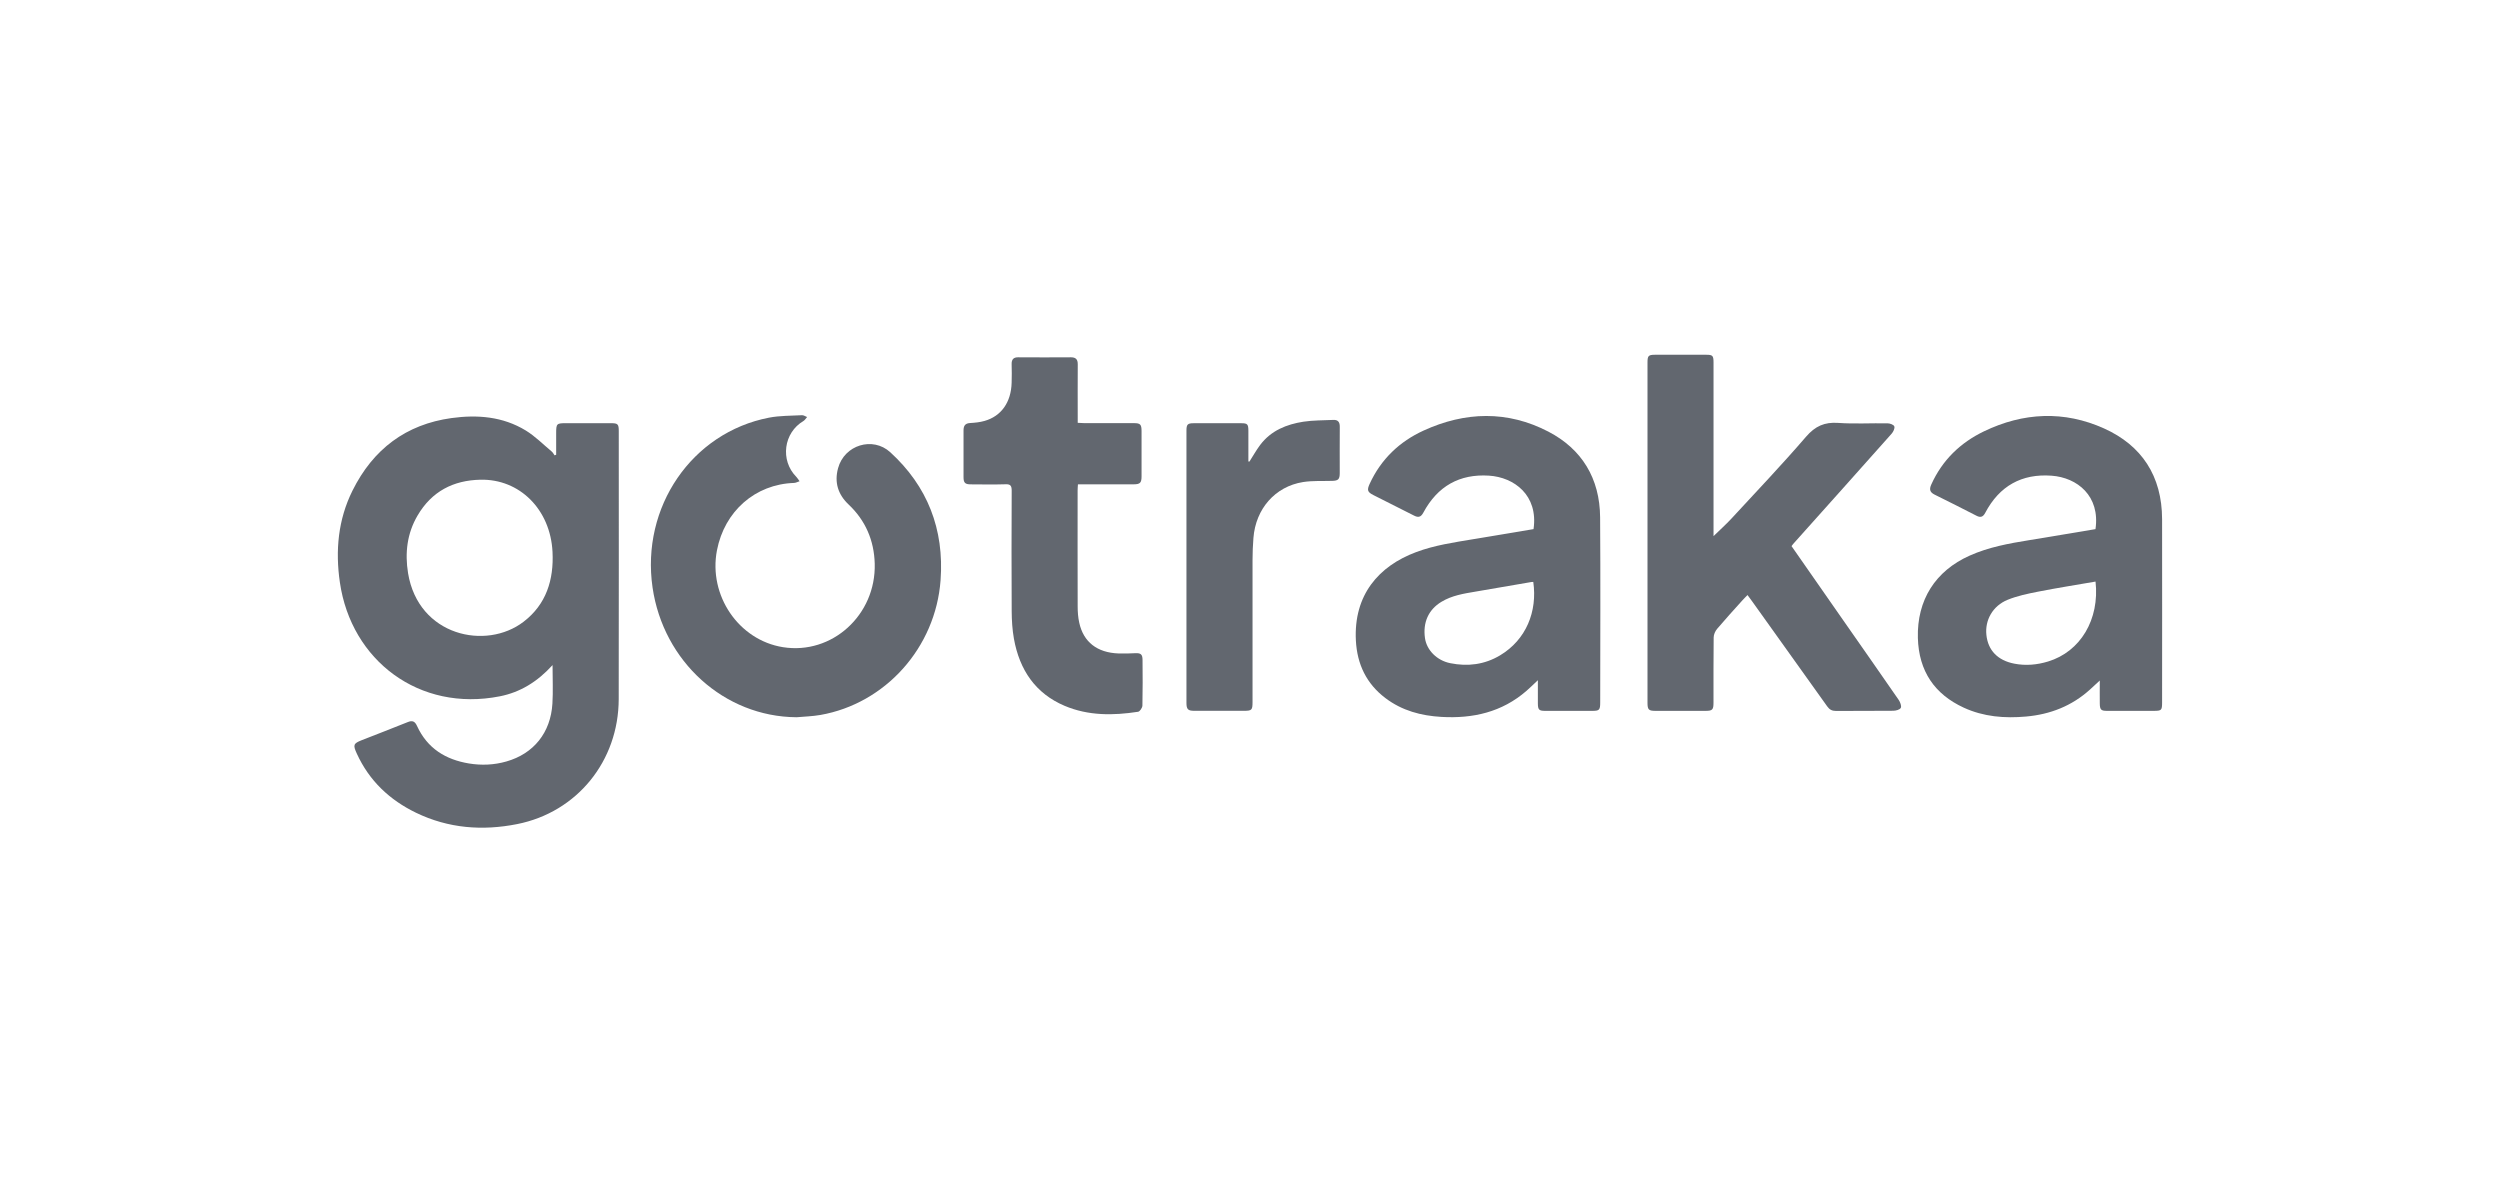
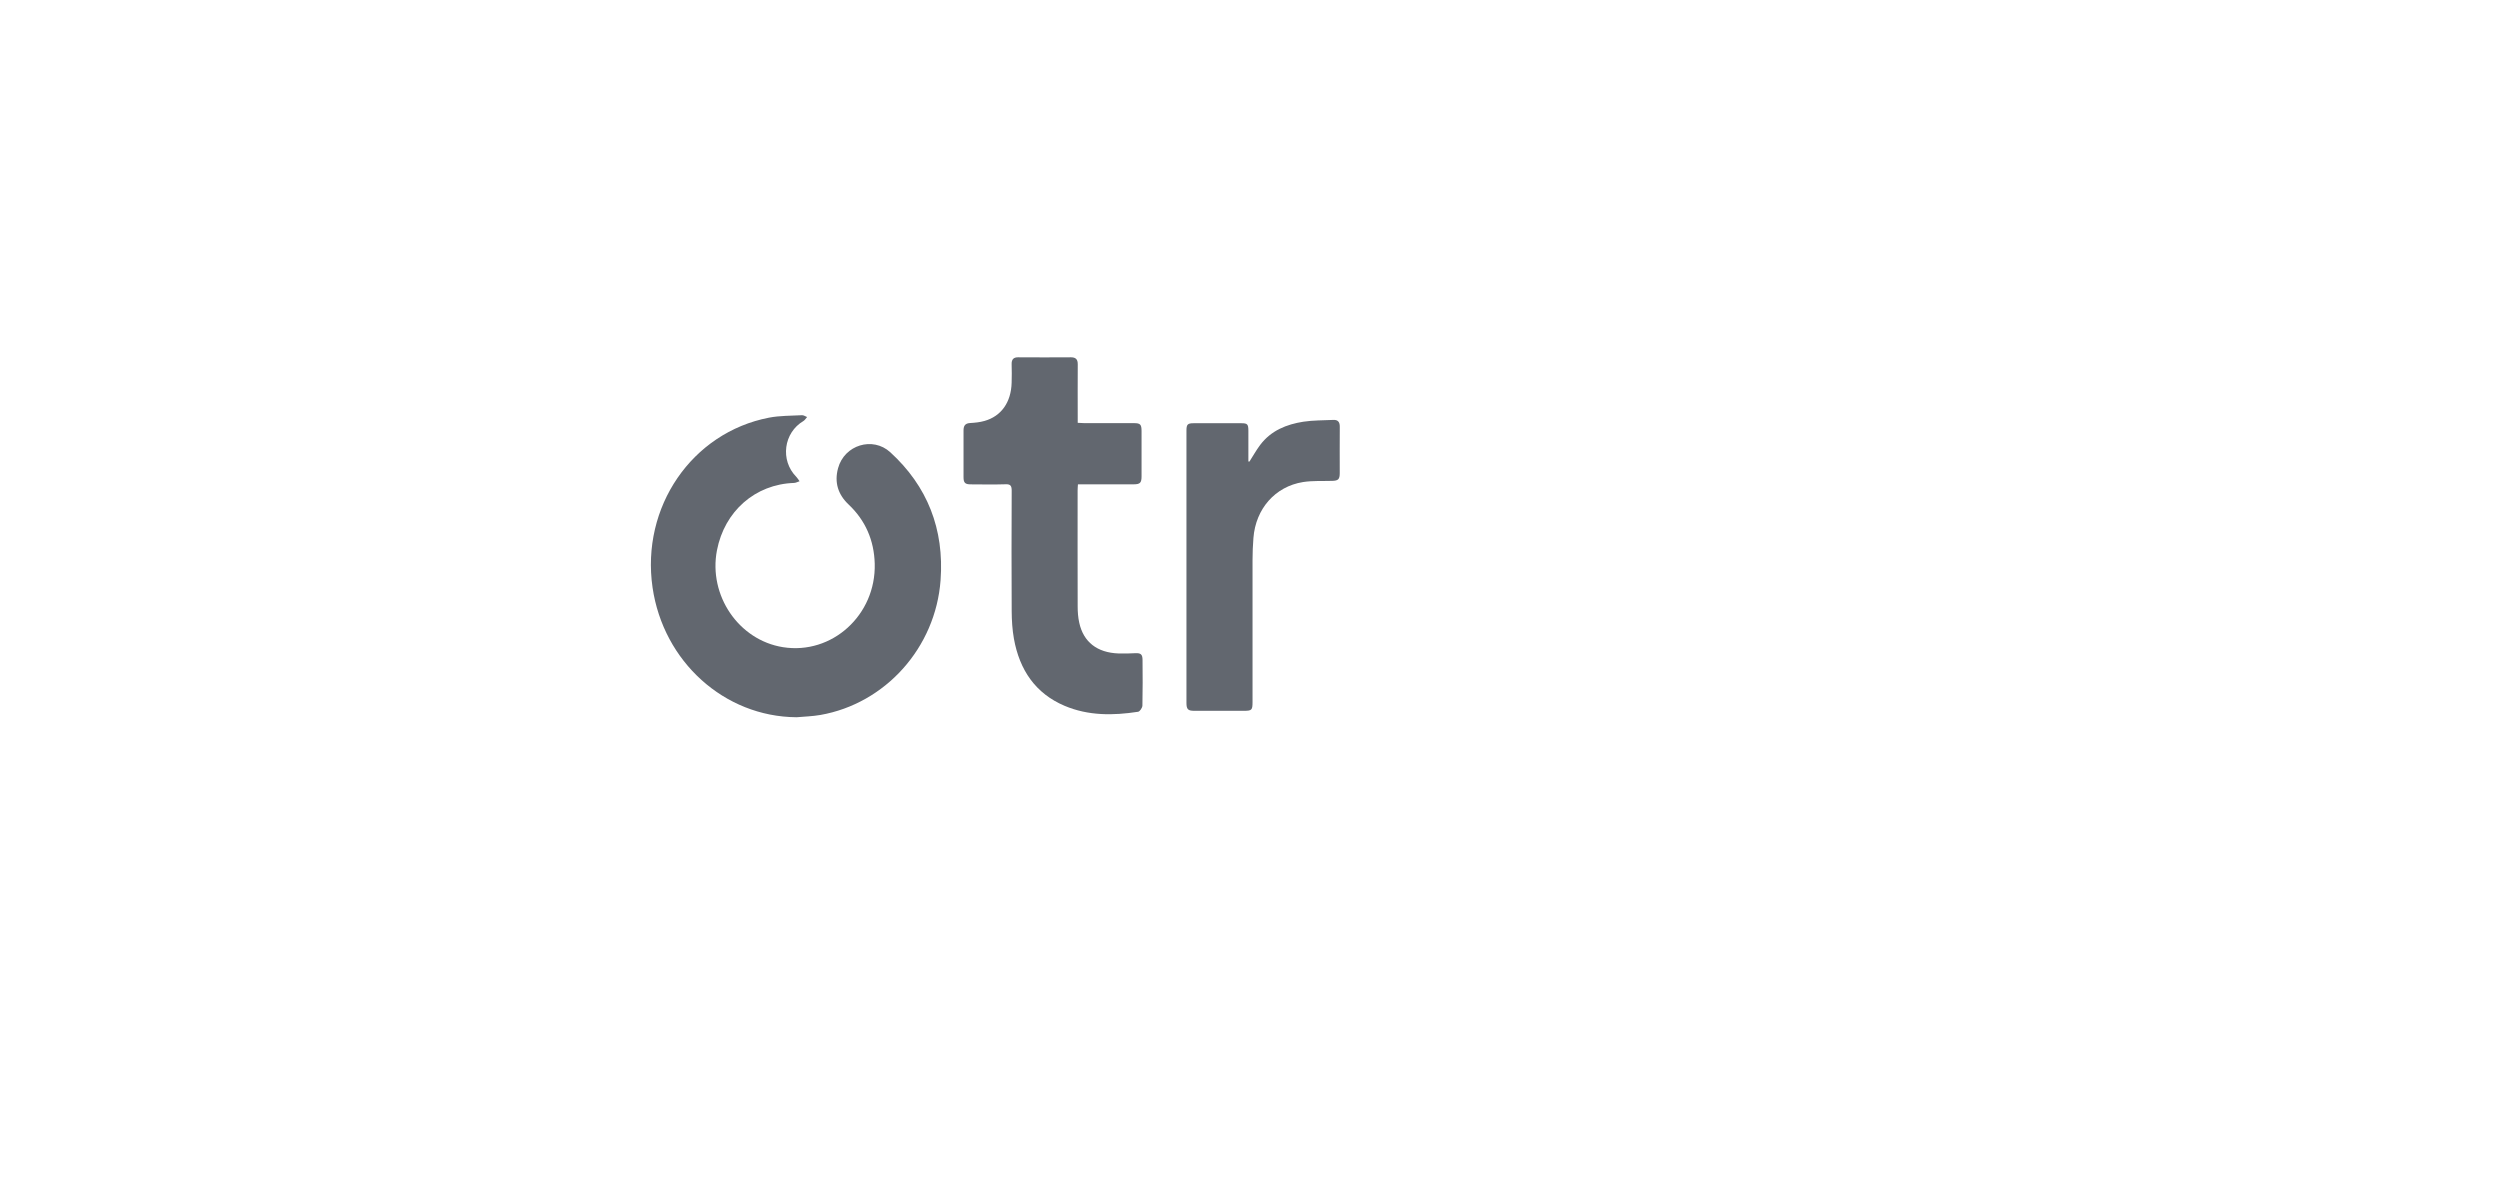
<svg xmlns="http://www.w3.org/2000/svg" fill="none" height="70" viewBox="0 0 148 70" width="148">
-   <path d="M32.711 39.373C31.811 40.365 30.792 40.985 29.589 41.222C24.827 42.162 20.794 39.111 20.121 34.479C19.847 32.594 20.016 30.764 20.863 29.054C22.09 26.577 24.049 25.121 26.725 24.75C28.256 24.539 29.763 24.654 31.128 25.487C31.682 25.826 32.157 26.309 32.664 26.733C32.732 26.79 32.775 26.88 32.83 26.956C32.862 26.945 32.893 26.932 32.925 26.921C32.925 26.5 32.925 26.077 32.925 25.656C32.925 25.08 32.949 25.053 33.503 25.053C34.395 25.053 35.29 25.053 36.182 25.053C36.578 25.053 36.631 25.113 36.631 25.52C36.631 30.808 36.639 36.096 36.628 41.386C36.62 45.057 34.16 48.081 30.618 48.786C28.559 49.195 26.546 49.042 24.627 48.114C23.077 47.362 21.861 46.234 21.119 44.604C20.889 44.101 20.921 44.014 21.412 43.82C22.323 43.462 23.236 43.112 24.144 42.746C24.413 42.637 24.561 42.7 24.685 42.971C25.3 44.314 26.39 44.97 27.76 45.197C28.504 45.319 29.248 45.289 29.979 45.079C31.592 44.62 32.6 43.377 32.703 41.651C32.748 40.925 32.711 40.193 32.711 39.376V39.373ZM28.438 28.399C26.844 28.434 25.564 29.081 24.722 30.515C24.101 31.57 23.962 32.728 24.157 33.932C24.769 37.655 28.779 38.513 30.998 36.806C32.334 35.782 32.793 34.331 32.709 32.668C32.582 30.16 30.763 28.344 28.435 28.399H28.438Z" fill="#62676F" />
-   <path d="M124.053 31.321C124.338 29.36 122.974 28.27 121.451 28.161C119.698 28.033 118.368 28.756 117.521 30.368C117.394 30.608 117.244 30.652 117.014 30.535C116.188 30.111 115.359 29.691 114.528 29.281C114.25 29.144 114.203 28.972 114.33 28.688C114.987 27.23 116.064 26.203 117.449 25.536C119.785 24.411 122.195 24.299 124.56 25.364C126.782 26.364 127.991 28.172 127.996 30.737C128.004 34.347 127.996 37.958 127.996 41.567C127.996 42.053 127.967 42.08 127.503 42.083C126.579 42.083 125.655 42.083 124.732 42.083C124.383 42.083 124.312 42.012 124.307 41.646C124.301 41.22 124.307 40.794 124.307 40.286C124.074 40.499 123.905 40.66 123.731 40.818C122.646 41.799 121.369 42.293 119.944 42.419C118.674 42.533 117.431 42.435 116.256 41.894C114.535 41.102 113.591 39.742 113.538 37.762C113.48 35.528 114.567 33.801 116.605 32.892C117.729 32.389 118.92 32.173 120.12 31.979C121.43 31.769 122.736 31.542 124.056 31.324L124.053 31.321ZM124.056 34.429C122.908 34.629 121.773 34.806 120.646 35.028C120.039 35.148 119.421 35.276 118.851 35.508C117.967 35.869 117.5 36.713 117.595 37.592C117.692 38.496 118.257 39.097 119.249 39.289C119.92 39.42 120.593 39.36 121.248 39.16C123.161 38.578 124.304 36.677 124.056 34.427V34.429Z" fill="#62676F" />
-   <path d="M90.786 31.321C91.074 29.314 89.635 28.251 88.144 28.158C86.413 28.049 85.106 28.773 84.261 30.349C84.114 30.625 83.955 30.649 83.707 30.521C82.907 30.111 82.105 29.71 81.303 29.308C80.957 29.133 80.915 29.016 81.081 28.65C81.757 27.175 82.86 26.137 84.275 25.49C86.735 24.364 89.242 24.291 91.668 25.555C93.639 26.582 94.711 28.311 94.727 30.63C94.753 34.285 94.735 37.939 94.732 41.591C94.732 42.028 94.679 42.083 94.27 42.083C93.336 42.083 92.401 42.083 91.467 42.083C91.111 42.083 91.045 42.014 91.042 41.651C91.04 41.217 91.042 40.783 91.042 40.269C90.775 40.52 90.578 40.717 90.366 40.9C88.907 42.167 87.189 42.547 85.336 42.441C84.135 42.372 83.002 42.075 82.013 41.324C80.899 40.48 80.342 39.332 80.268 37.92C80.128 35.211 81.63 33.509 83.829 32.687C84.929 32.274 86.077 32.111 87.223 31.919C88.408 31.72 89.593 31.523 90.786 31.324V31.321ZM90.77 34.449C90.731 34.451 90.691 34.449 90.651 34.457C89.548 34.645 88.448 34.839 87.344 35.025C86.647 35.142 85.953 35.252 85.33 35.629C84.568 36.09 84.225 36.847 84.359 37.781C84.462 38.488 85.059 39.1 85.858 39.261C86.888 39.469 87.888 39.346 88.804 38.797C90.351 37.871 91.021 36.199 90.77 34.446V34.449Z" fill="#62676F" />
-   <path d="M106.058 32.329C107.087 33.807 108.106 35.268 109.127 36.732C110.22 38.3 111.318 39.862 112.403 41.435C112.493 41.567 112.582 41.801 112.527 41.905C112.469 42.017 112.237 42.075 112.081 42.077C110.949 42.091 109.816 42.077 108.687 42.088C108.454 42.088 108.306 42.009 108.169 41.815C106.699 39.748 105.221 37.688 103.746 35.626C103.658 35.506 103.571 35.388 103.453 35.227C103.342 35.342 103.239 35.44 103.144 35.547C102.642 36.107 102.136 36.658 101.65 37.232C101.539 37.363 101.452 37.565 101.449 37.734C101.433 39.024 101.441 40.313 101.439 41.602C101.439 42.017 101.373 42.083 100.966 42.083C99.979 42.083 98.995 42.083 98.007 42.083C97.601 42.083 97.532 42.014 97.532 41.605C97.532 34.888 97.532 28.172 97.532 21.456C97.532 21.065 97.588 21.005 97.965 21.002C98.984 20.999 100 20.999 101.019 21.002C101.391 21.002 101.441 21.059 101.441 21.464C101.441 24.763 101.441 28.063 101.441 31.359V31.739C101.811 31.378 102.167 31.059 102.495 30.707C103.978 29.101 105.488 27.514 106.916 25.856C107.462 25.222 108.019 24.979 108.819 25.036C109.79 25.105 110.769 25.044 111.746 25.061C111.888 25.061 112.11 25.143 112.144 25.244C112.184 25.353 112.083 25.563 111.986 25.673C110.048 27.855 108.101 30.029 106.155 32.203C106.126 32.233 106.103 32.269 106.058 32.329Z" fill="#62676F" />
  <path d="M47.141 42.46C42.883 42.427 39.27 39.174 38.631 34.779C37.94 30.021 40.954 25.61 45.528 24.725C46.164 24.602 46.827 24.616 47.479 24.58C47.576 24.575 47.679 24.651 47.78 24.689C47.708 24.769 47.65 24.87 47.566 24.922C46.389 25.615 46.175 27.246 47.136 28.224C47.212 28.3 47.267 28.399 47.334 28.489C47.223 28.524 47.114 28.587 47.004 28.59C44.713 28.666 42.889 30.261 42.443 32.583C41.931 35.254 43.733 37.896 46.352 38.313C49.252 38.775 51.865 36.41 51.784 33.372C51.747 31.99 51.235 30.808 50.239 29.868C49.611 29.275 49.384 28.557 49.614 27.716C49.989 26.339 51.665 25.826 52.702 26.771C54.906 28.784 55.904 31.327 55.682 34.347C55.389 38.344 52.412 41.651 48.566 42.326C48.096 42.408 47.616 42.419 47.144 42.462L47.141 42.46Z" fill="#62676F" />
-   <path d="M63.795 25.031C63.956 25.039 64.078 25.05 64.199 25.05C65.176 25.05 66.153 25.05 67.129 25.05C67.507 25.05 67.58 25.126 67.58 25.525C67.583 26.418 67.583 27.309 67.58 28.202C67.58 28.584 67.491 28.669 67.118 28.672C66.142 28.672 65.165 28.672 64.189 28.672C64.075 28.672 63.962 28.672 63.814 28.672C63.806 28.808 63.795 28.92 63.795 29.035C63.795 31.324 63.79 33.613 63.798 35.904C63.798 36.224 63.822 36.552 63.891 36.863C64.141 38.01 64.952 38.639 66.219 38.685C66.551 38.696 66.884 38.685 67.213 38.669C67.53 38.655 67.636 38.734 67.638 39.062C67.646 39.966 67.652 40.867 67.631 41.771C67.628 41.9 67.48 42.121 67.374 42.137C65.902 42.364 64.432 42.38 63.025 41.785C61.304 41.056 60.356 39.666 60.024 37.811C59.929 37.276 59.895 36.724 59.892 36.178C59.879 33.801 59.881 31.428 59.892 29.051C59.892 28.765 59.828 28.658 59.533 28.669C58.849 28.691 58.163 28.677 57.477 28.674C57.136 28.674 57.041 28.587 57.041 28.248C57.036 27.325 57.041 26.399 57.041 25.476C57.041 25.206 57.139 25.061 57.424 25.044C57.712 25.028 58.007 24.998 58.284 24.919C59.279 24.637 59.858 23.813 59.889 22.657C59.9 22.291 59.9 21.925 59.889 21.562C59.881 21.278 60 21.149 60.277 21.152C61.317 21.158 62.354 21.16 63.394 21.152C63.685 21.152 63.806 21.27 63.803 21.573C63.795 22.594 63.801 23.616 63.801 24.637V25.039L63.795 25.031Z" fill="#62676F" />
+   <path d="M63.795 25.031C63.956 25.039 64.078 25.05 64.199 25.05C65.176 25.05 66.153 25.05 67.129 25.05C67.507 25.05 67.58 25.126 67.58 25.525C67.583 26.418 67.583 27.309 67.58 28.202C67.58 28.584 67.491 28.669 67.118 28.672C66.142 28.672 65.165 28.672 64.189 28.672C64.075 28.672 63.962 28.672 63.814 28.672C63.806 28.808 63.795 28.92 63.795 29.035C63.795 31.324 63.79 33.613 63.798 35.904C63.798 36.224 63.822 36.552 63.891 36.863C64.141 38.01 64.952 38.639 66.219 38.685C66.551 38.696 66.884 38.685 67.213 38.669C67.53 38.655 67.636 38.734 67.638 39.062C67.646 39.966 67.652 40.867 67.631 41.771C67.628 41.9 67.48 42.121 67.374 42.137C65.902 42.364 64.432 42.38 63.025 41.785C61.304 41.056 60.356 39.666 60.024 37.811C59.929 37.276 59.895 36.724 59.892 36.178C59.879 33.801 59.881 31.428 59.892 29.051C59.892 28.765 59.828 28.658 59.533 28.669C58.849 28.691 58.163 28.677 57.477 28.674C57.136 28.674 57.041 28.587 57.041 28.248C57.036 27.325 57.041 26.399 57.041 25.476C57.041 25.206 57.139 25.061 57.424 25.044C57.712 25.028 58.007 24.998 58.284 24.919C59.279 24.637 59.858 23.813 59.889 22.657C59.9 22.291 59.9 21.925 59.889 21.562C59.881 21.278 60 21.149 60.277 21.152C61.317 21.158 62.354 21.16 63.394 21.152C63.685 21.152 63.806 21.27 63.803 21.573C63.795 22.594 63.801 23.616 63.801 24.637V25.039Z" fill="#62676F" />
  <path d="M73.968 27.323C74.179 26.995 74.369 26.651 74.601 26.342C75.248 25.484 76.166 25.121 77.159 24.965C77.74 24.875 78.336 24.889 78.927 24.859C79.199 24.845 79.318 24.974 79.315 25.266C79.305 26.178 79.315 27.093 79.313 28.005C79.313 28.371 79.225 28.456 78.877 28.467C78.296 28.486 77.708 28.448 77.138 28.538C75.485 28.803 74.335 30.125 74.203 31.848C74.168 32.285 74.15 32.728 74.15 33.168C74.145 35.962 74.15 38.756 74.15 41.55C74.15 42.039 74.11 42.08 73.63 42.08C72.653 42.08 71.677 42.08 70.7 42.08C70.328 42.08 70.238 41.99 70.238 41.61C70.238 36.238 70.238 30.862 70.238 25.49C70.238 25.129 70.304 25.055 70.661 25.055C71.606 25.053 72.55 25.053 73.495 25.055C73.849 25.055 73.902 25.118 73.904 25.495C73.907 26.104 73.904 26.711 73.904 27.32L73.965 27.325L73.968 27.323Z" fill="#62676F" />
</svg>